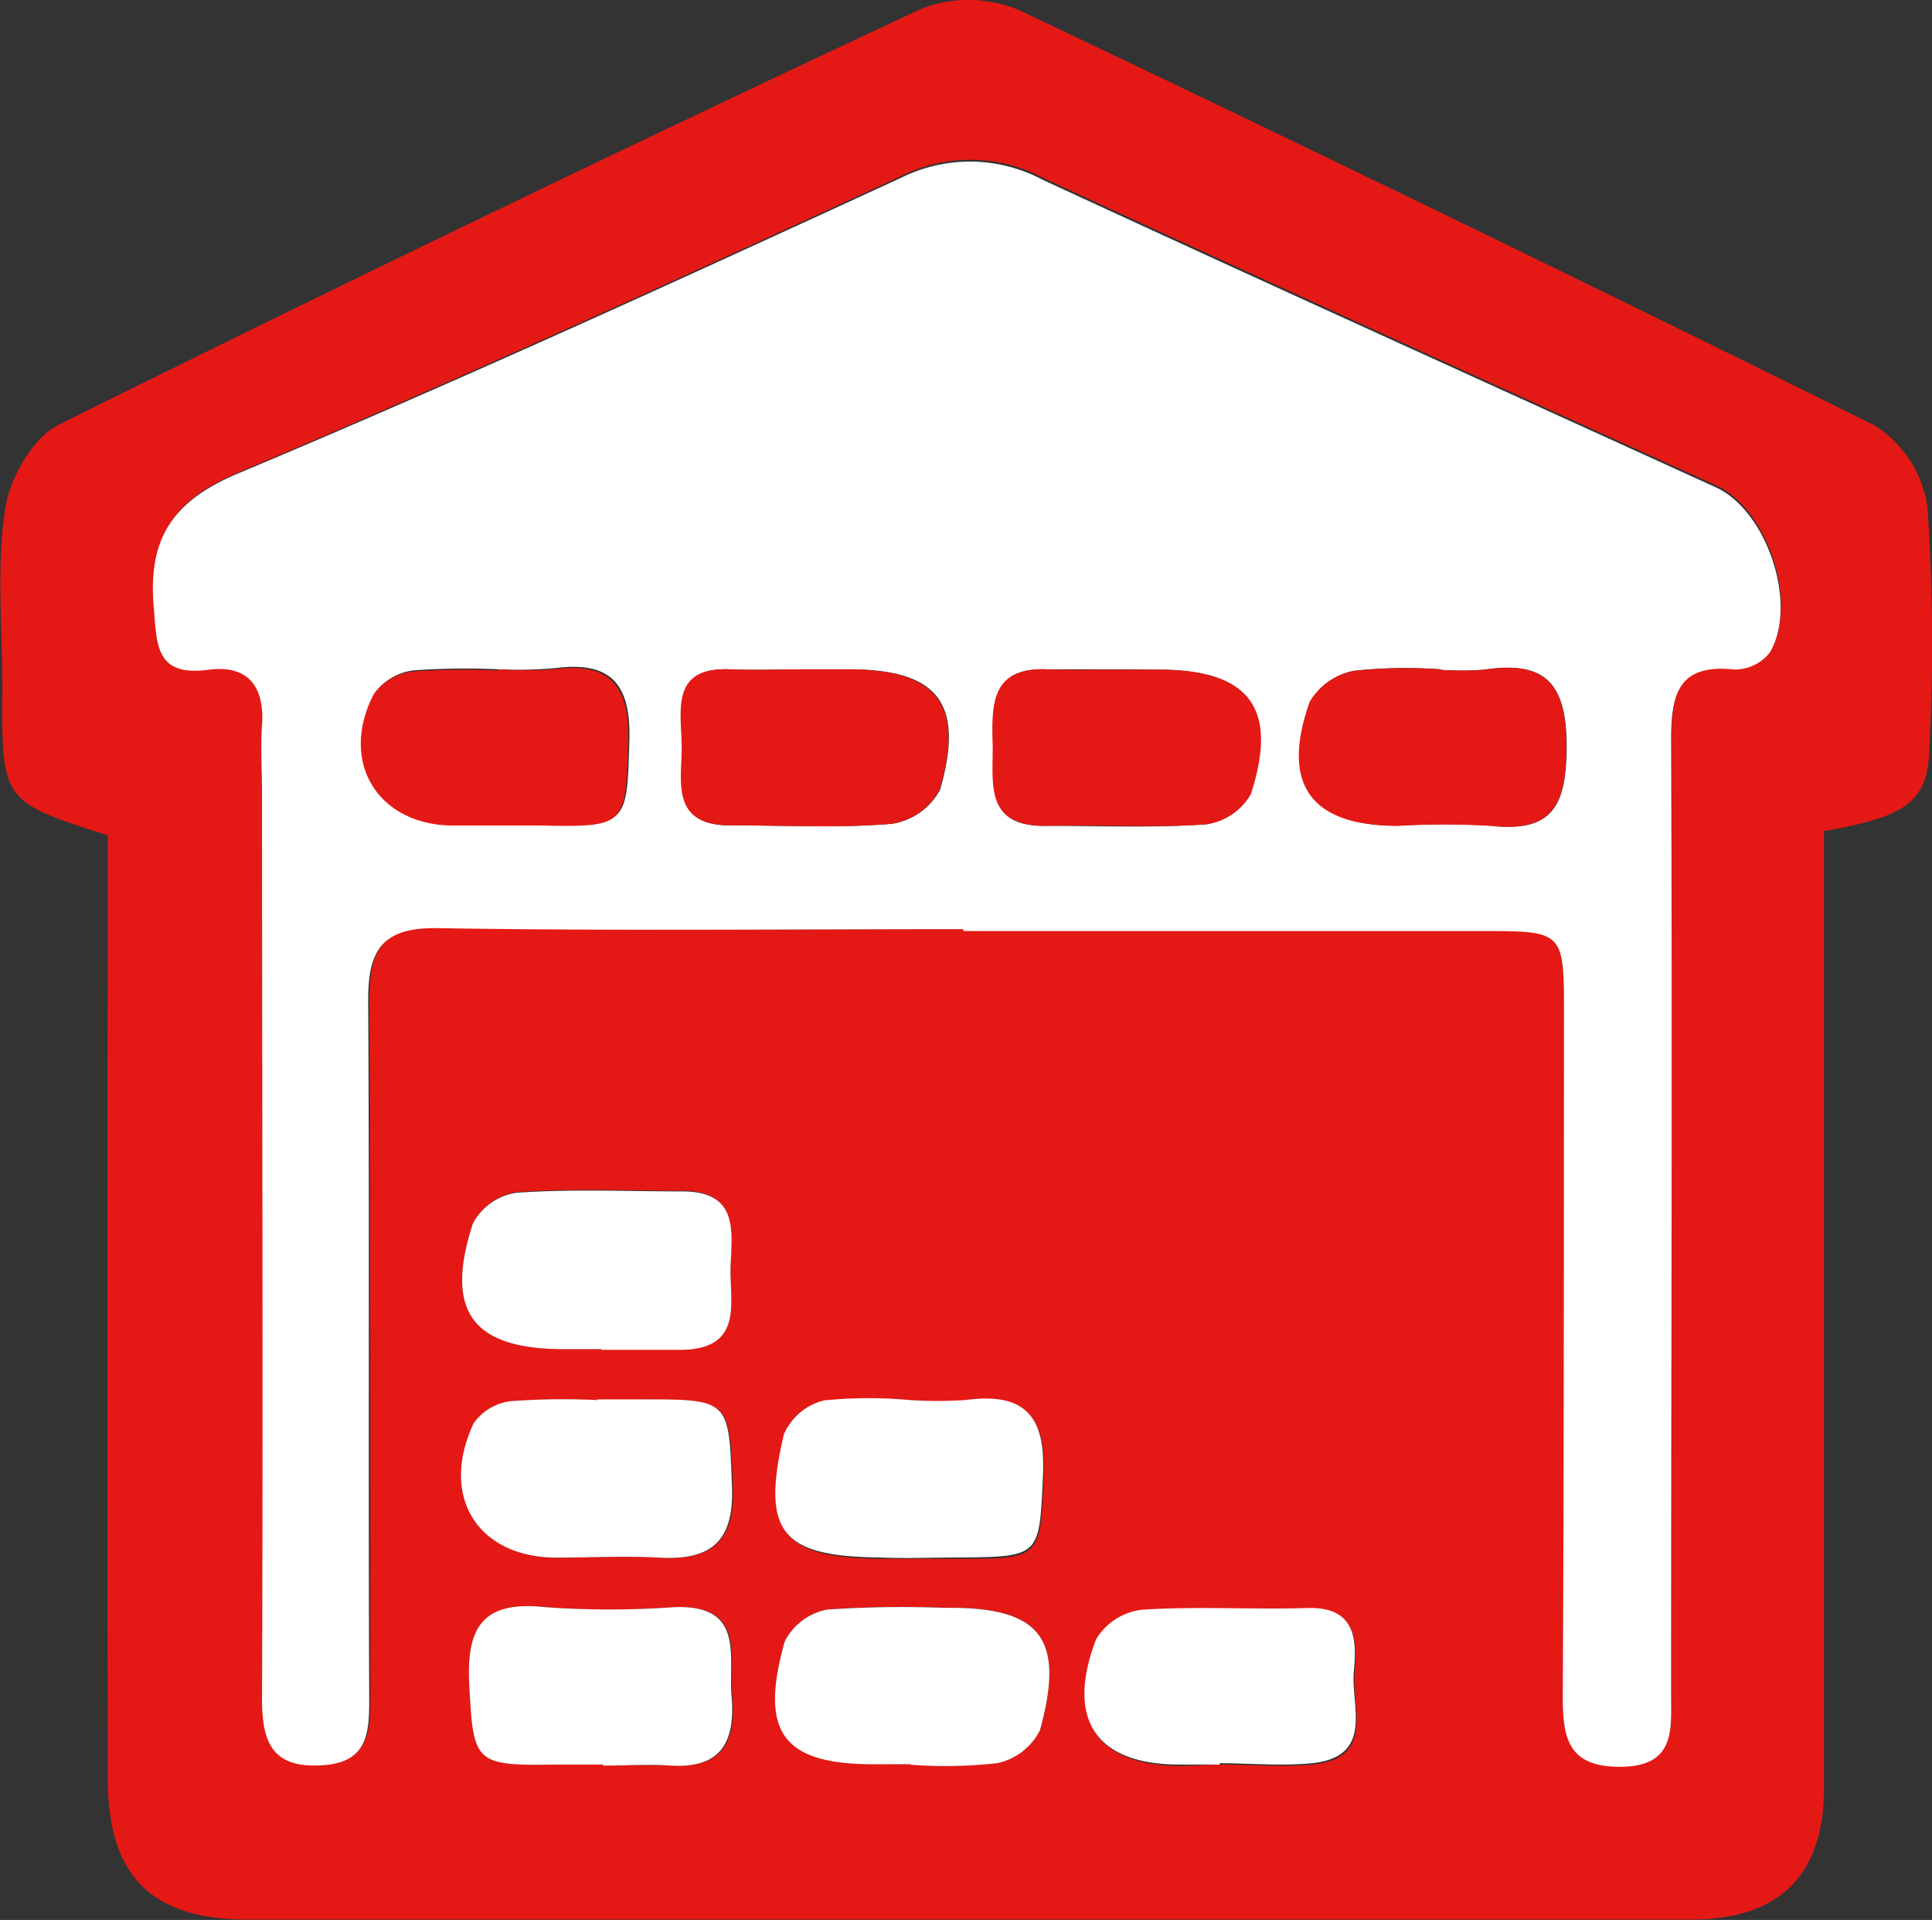
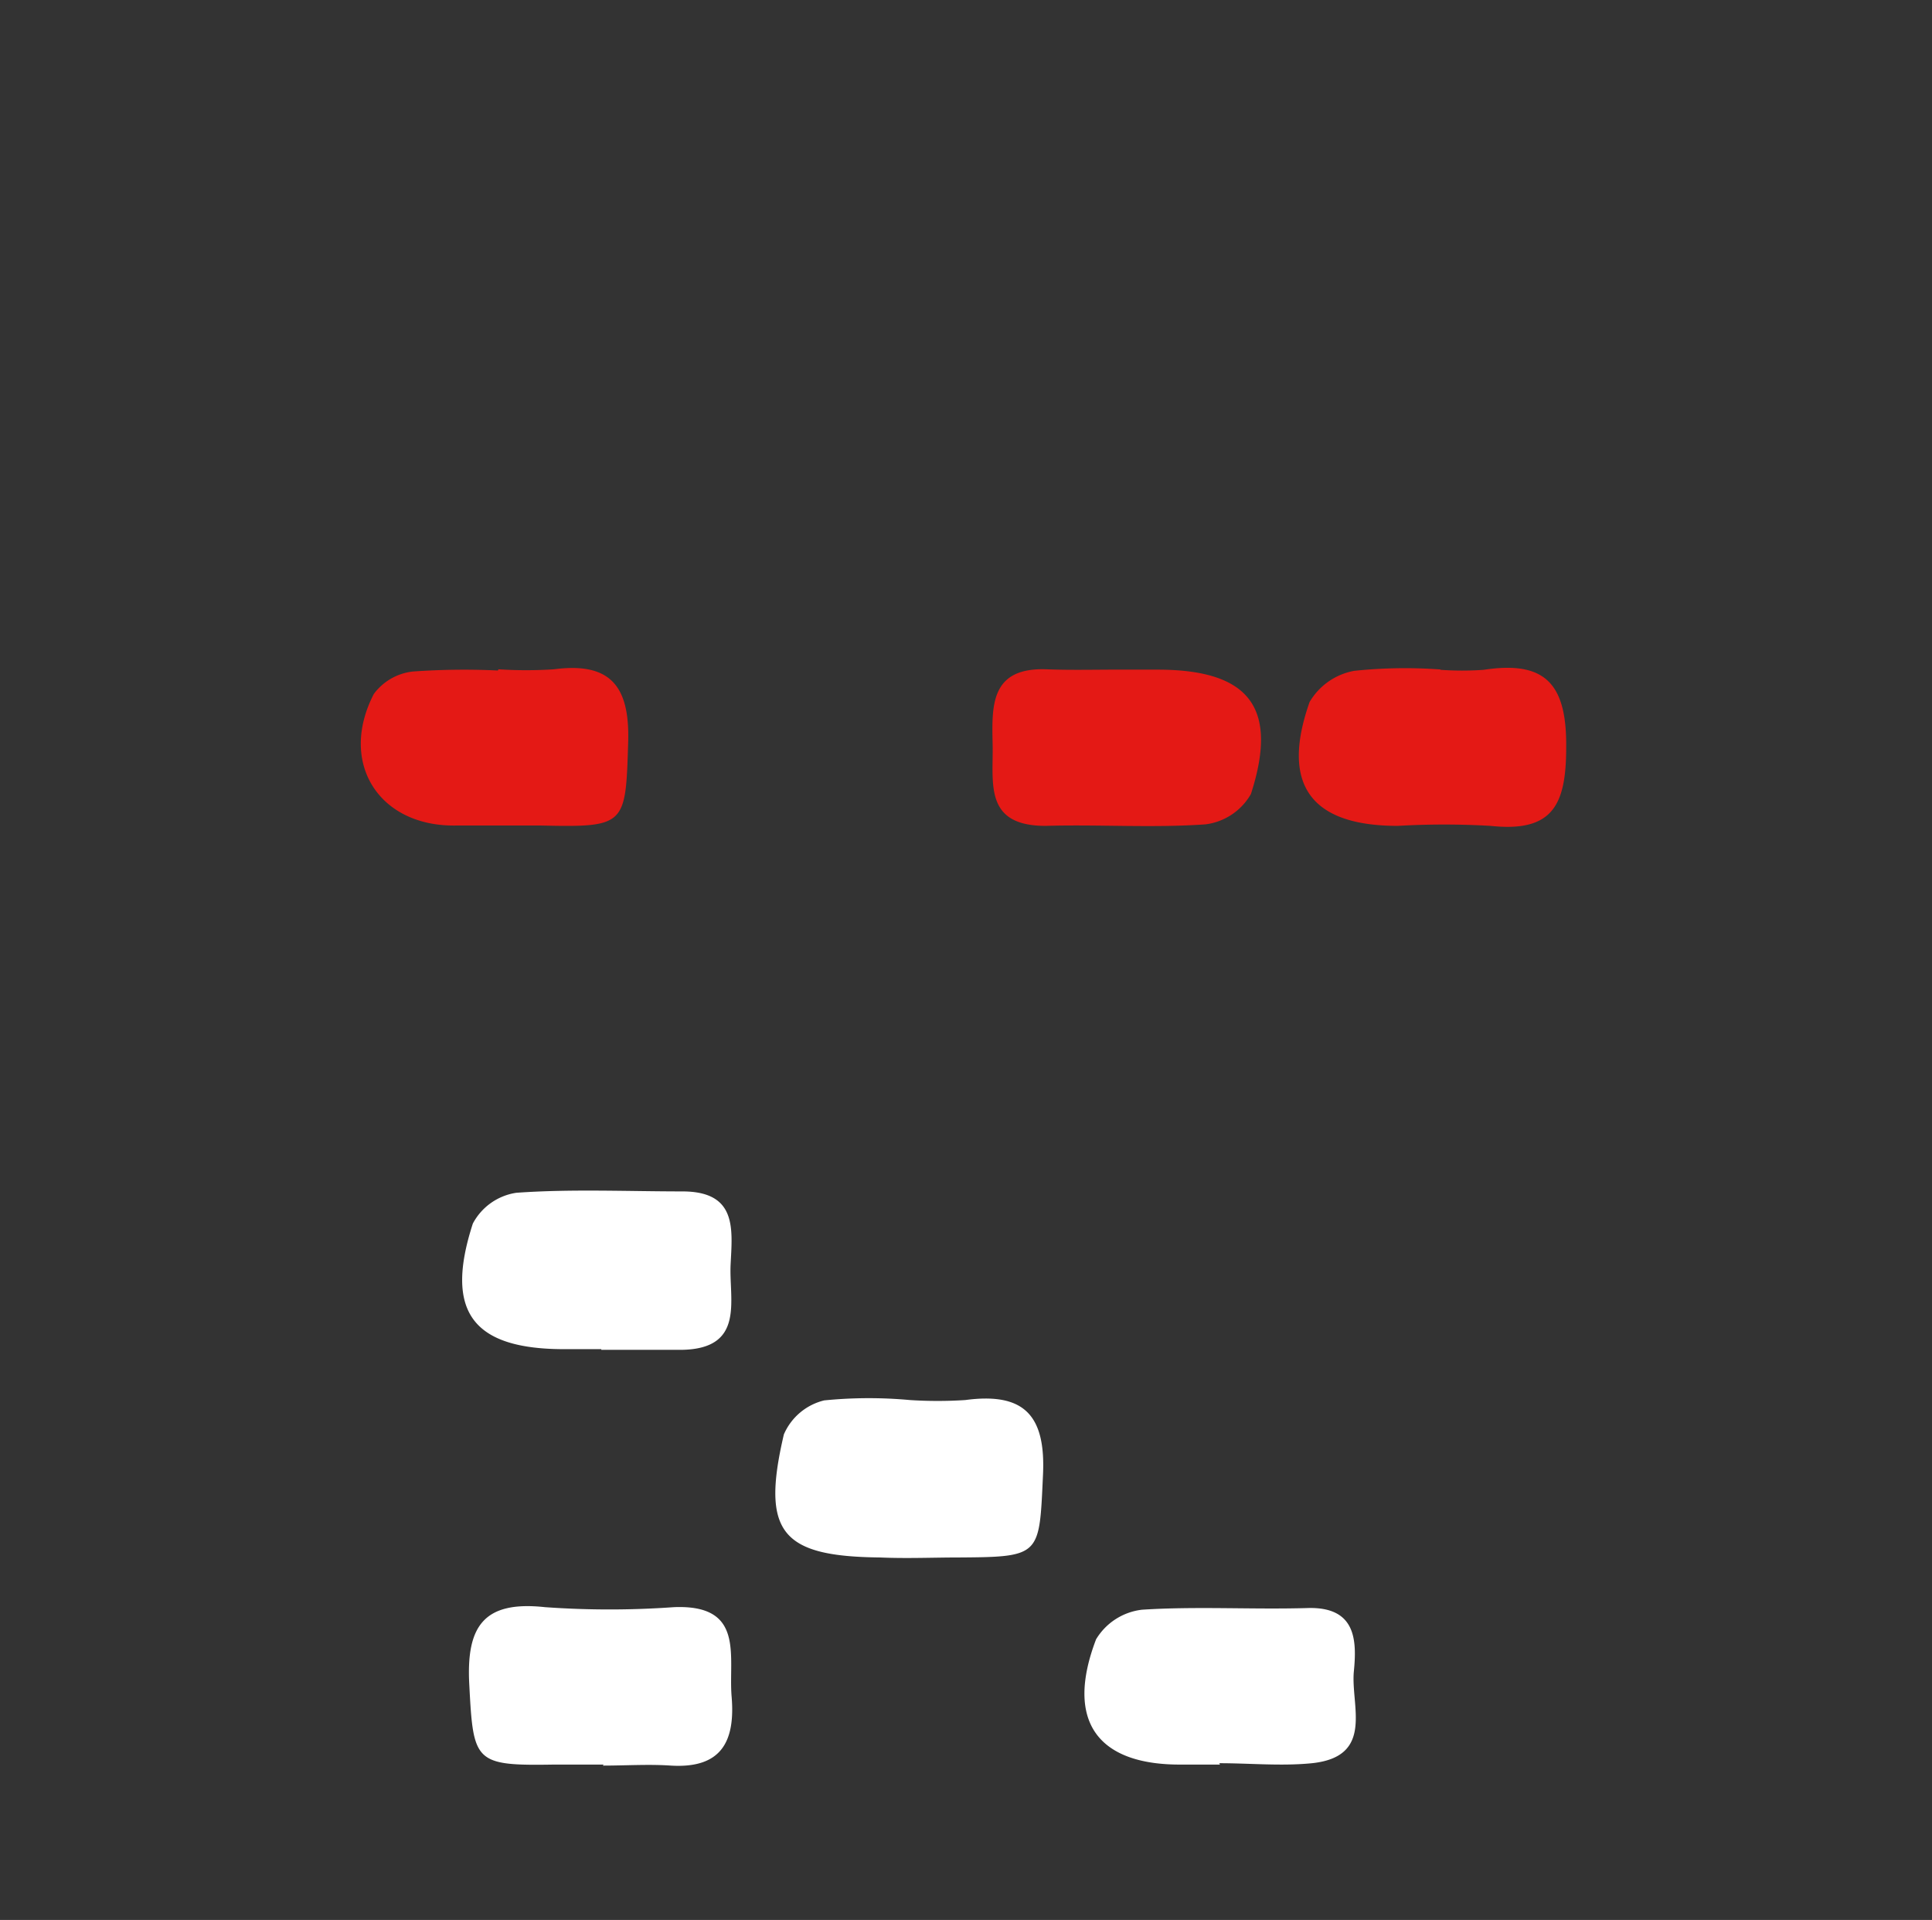
<svg xmlns="http://www.w3.org/2000/svg" id="Capa_1" data-name="Capa 1" width="113.55" height="112.82" viewBox="0 0 113.55 112.82">
  <rect x="0" y="0" width="113.55" height="112.82" fill="#333333" stroke="none" />
-   <path d="M140.72,82.75v27.52c0,9.57,0,19.15,0,28.72,0,5.17-2.66,7.72-7.87,7.72q-42.36,0-84.72,0c-5.66,0-8.25-2.51-8.27-8.17q-.06-25.64,0-51.27V83c-6.25-2-6.24-2-6.2-8.64,0-3.52-.35-7.09.16-10.52.27-1.84,1.65-4.26,3.21-5Q62.19,46.34,87.66,34.43a7.69,7.69,0,0,1,5.79.09q25.24,12,50.25,24.39a6.87,6.87,0,0,1,3.1,4.75,117.32,117.32,0,0,1,.12,14.16C146.83,81,145.66,81.88,140.72,82.75ZM90.14,88.51v0h30.53c4.78,0,4.81,0,4.8,4.87,0,13.33,0,26.65-.07,40,0,2.49.33,4.28,3.44,4.24s2.93-2.19,2.93-4.28c0-18.66,0-37.31,0-56,0-2.73.39-4.55,3.72-4.2a2.6,2.6,0,0,0,2.08-1c1.67-2.83-.18-8.33-3.17-9.7-13.2-6-26.42-12-39.58-18.08a9.07,9.07,0,0,0-8.27-.13c-13,6-25.92,11.91-39.06,17.46-4,1.68-5.23,4-4.85,8,.2,2.13.22,3.89,3.17,3.5,2.28-.31,3.34.9,3.18,3.23-.08,1.32,0,2.66,0,4,0,17.69,0,35.38,0,53.07,0,2.6.49,4.27,3.54,4.07,2.84-.18,2.76-2.14,2.76-4.16,0-13.56,0-27.13-.06-40.7,0-2.94.73-4.39,4.09-4.33C69.54,88.62,79.84,88.51,90.14,88.51ZM68.86,113.19v0h4.7c3.77,0,2.8-2.83,2.9-5s.3-4.31-2.84-4.31-6.51-.15-9.75.08a3.47,3.47,0,0,0-2.56,1.85c-1.68,5.18,0,7.35,5.38,7.38Zm18.15,3a26.46,26.46,0,0,0-5,.09,3.47,3.47,0,0,0-2.37,2c-1.31,5.77-.14,7.17,5.65,7.23,1.56,0,3.13,0,4.69,0,4.79,0,4.67-.12,4.89-4.85.17-3.54-1.14-4.86-4.57-4.4A25.14,25.14,0,0,1,87,116.18Zm-18.36,0v0a42.33,42.33,0,0,0-5,.06,3.14,3.14,0,0,0-2.23,1.3c-2,4.28.2,7.84,4.78,7.9,2,0,4.09-.12,6.13,0,3,.17,4.4-.94,4.27-4.18-.2-5-.15-5.1-5-5.12ZM69,137.6v.06c1.32,0,2.65-.07,4,0,3,.18,3.79-1.42,3.57-4.05-.2-2.37.81-5.43-3.39-5.26a53.26,53.26,0,0,1-7.58,0c-3.6-.39-4.63,1.12-4.45,4.53.24,4.58.28,4.8,5,4.72Zm18.06,0v0a27.6,27.6,0,0,0,5.07-.09,3.67,3.67,0,0,0,2.52-1.93c1.51-5.46,0-7.27-5.59-7.2a66.07,66.07,0,0,0-6.9.1,3.53,3.53,0,0,0-2.51,1.88c-1.54,5.47,0,7.29,5.6,7.21C85.84,137.57,86.45,137.58,87.05,137.58Zm18.17,0v0c1.82,0,3.65.15,5.45,0,3.69-.38,2.27-3.37,2.46-5.39.18-1.82.13-3.78-2.65-3.73-3.27.07-6.55-.11-9.8.1a3.64,3.64,0,0,0-2.7,1.74c-1.83,4.79.06,7.41,5.06,7.36Z" transform="translate(-33.52 -33.91)" fill="#e41915" />
-   <path d="M90.14,88.51c-10.3,0-20.6.11-30.89-.06-3.36-.06-4.11,1.39-4.09,4.33.08,13.57,0,27.14.06,40.7,0,2,.08,4-2.76,4.16-3.05.2-3.56-1.47-3.54-4.07.07-17.69,0-35.38,0-53.07,0-1.33-.09-2.67,0-4,.16-2.33-.9-3.54-3.18-3.23-3,.39-3-1.37-3.17-3.5-.38-4,.88-6.3,4.85-8C60.6,56.25,73.57,50.3,86.52,44.34a9.07,9.07,0,0,1,8.27.13c13.16,6.09,26.38,12.06,39.58,18.08,3,1.37,4.84,6.87,3.17,9.7a2.6,2.6,0,0,1-2.08,1c-3.33-.35-3.73,1.47-3.72,4.2.07,18.66,0,37.31,0,56,0,2.09.26,4.24-2.93,4.28s-3.45-1.75-3.44-4.24c.07-13.33.06-26.65.07-40,0-4.84,0-4.87-4.8-4.87H90.14Zm-9-15.27v0c-1.57,0-3.14.06-4.71,0-3.28-.13-2.91,2.19-2.82,4.23s-.86,5,2.91,4.94c3.14,0,6.29.17,9.41-.09a3.86,3.86,0,0,0,2.84-2c1.48-5.13-.16-7.11-5.46-7.08Zm37.07,0v0a28.54,28.54,0,0,0-5.07.08,3.83,3.83,0,0,0-2.62,1.83c-1.72,4.87.08,7.28,5.18,7.28a47.19,47.19,0,0,1,5.45,0c3.65.42,4.42-1.21,4.45-4.61,0-3.76-1.25-5.11-4.85-4.56A17.93,17.93,0,0,1,118.18,73.27Zm-18.44,0c-1.57,0-3.14,0-4.71,0-3.3-.12-3.23,2.08-3.17,4.4s-.53,4.85,3.11,4.8c3.14,0,6.29.13,9.41-.09A3.59,3.59,0,0,0,107,80.57c1.65-5.11-.12-7.35-5.49-7.31Zm-36.92,0v0a42.33,42.33,0,0,0-5,.06,3.31,3.31,0,0,0-2.29,1.32c-2.09,4,.3,7.79,4.8,7.73,1.69,0,3.37,0,5.06,0,5,.1,4.94,0,5.09-4.89.1-3.27-1-4.73-4.37-4.29A25.14,25.14,0,0,1,62.82,73.24Z" transform="translate(-33.52 -33.91)" fill="#fff" />
  <path d="M68.86,113.19H66.69c-5.4,0-7.06-2.2-5.38-7.38A3.47,3.47,0,0,1,63.87,104c3.24-.23,6.5-.08,9.75-.08s2.94,2.23,2.84,4.31.87,4.95-2.9,5h-4.7Z" transform="translate(-33.52 -33.91)" fill="#fff" />
  <path d="M87,116.18a25.14,25.14,0,0,0,3.25,0c3.43-.46,4.74.86,4.57,4.4-.22,4.73-.1,4.82-4.89,4.85-1.56,0-3.13.07-4.69,0-5.79-.06-7-1.46-5.65-7.23a3.47,3.47,0,0,1,2.37-2A26.46,26.46,0,0,1,87,116.18Z" transform="translate(-33.52 -33.91)" fill="#fff" />
-   <path d="M68.65,116.14h2.89c4.87,0,4.82.13,5,5.12.13,3.24-1.24,4.35-4.27,4.18-2-.11-4.09,0-6.13,0-4.58-.06-6.79-3.62-4.78-7.9a3.14,3.14,0,0,1,2.23-1.3,42.33,42.33,0,0,1,5-.06Z" transform="translate(-33.52 -33.91)" fill="#fff" />
  <path d="M69,137.6H66.1c-4.72.08-4.76-.14-5-4.72-.18-3.41.85-4.92,4.45-4.53a53.26,53.26,0,0,0,7.58,0c4.2-.17,3.19,2.89,3.39,5.26.22,2.63-.6,4.23-3.57,4.05-1.31-.09-2.64,0-4,0Z" transform="translate(-33.52 -33.91)" fill="#fff" />
-   <path d="M87.05,137.58c-.6,0-1.21,0-1.81,0-5.65.08-7.14-1.74-5.6-7.21a3.53,3.53,0,0,1,2.51-1.88,66.07,66.07,0,0,1,6.9-.1c5.61-.07,7.1,1.74,5.59,7.2a3.67,3.67,0,0,1-2.52,1.93,27.6,27.6,0,0,1-5.07.09Z" transform="translate(-33.52 -33.91)" fill="#fff" />
  <path d="M105.22,137.6H103c-5,.05-6.89-2.57-5.06-7.36a3.64,3.64,0,0,1,2.7-1.74c3.25-.21,6.53,0,9.8-.1,2.78-.05,2.83,1.91,2.65,3.73-.19,2,1.23,5-2.46,5.39-1.8.18-3.63,0-5.45,0Z" transform="translate(-33.52 -33.91)" fill="#fff" />
-   <path d="M81.11,73.24h2.17c5.3,0,6.94,2,5.46,7.08a3.86,3.86,0,0,1-2.84,2c-3.12.26-6.27.09-9.41.09-3.77,0-2.82-2.82-2.91-4.94s-.46-4.36,2.82-4.23c1.57.07,3.14,0,4.71,0Z" transform="translate(-33.52 -33.91)" fill="#e41915" />
  <path d="M118.18,73.27a17.93,17.93,0,0,0,2.54,0c3.6-.55,4.89.8,4.85,4.56,0,3.4-.8,5-4.45,4.61a47.19,47.19,0,0,0-5.45,0c-5.1,0-6.9-2.41-5.18-7.28a3.83,3.83,0,0,1,2.62-1.83,28.54,28.54,0,0,1,5.07-.08Z" transform="translate(-33.52 -33.91)" fill="#e41915" />
  <path d="M99.74,73.26h1.81c5.37,0,7.14,2.2,5.49,7.31a3.59,3.59,0,0,1-2.66,1.78c-3.12.22-6.27,0-9.41.09-3.64,0-3.06-2.53-3.11-4.8s-.13-4.52,3.17-4.4C96.6,73.3,98.17,73.25,99.74,73.26Z" transform="translate(-33.52 -33.91)" fill="#e41915" />
  <path d="M62.82,73.24a25.14,25.14,0,0,0,3.25,0c3.34-.44,4.47,1,4.37,4.29-.15,4.87-.12,5-5.09,4.89-1.69,0-3.37,0-5.06,0-4.5.06-6.89-3.68-4.8-7.73a3.31,3.31,0,0,1,2.29-1.32,42.33,42.33,0,0,1,5-.06Z" transform="translate(-33.52 -33.91)" fill="#e41915" />
</svg>